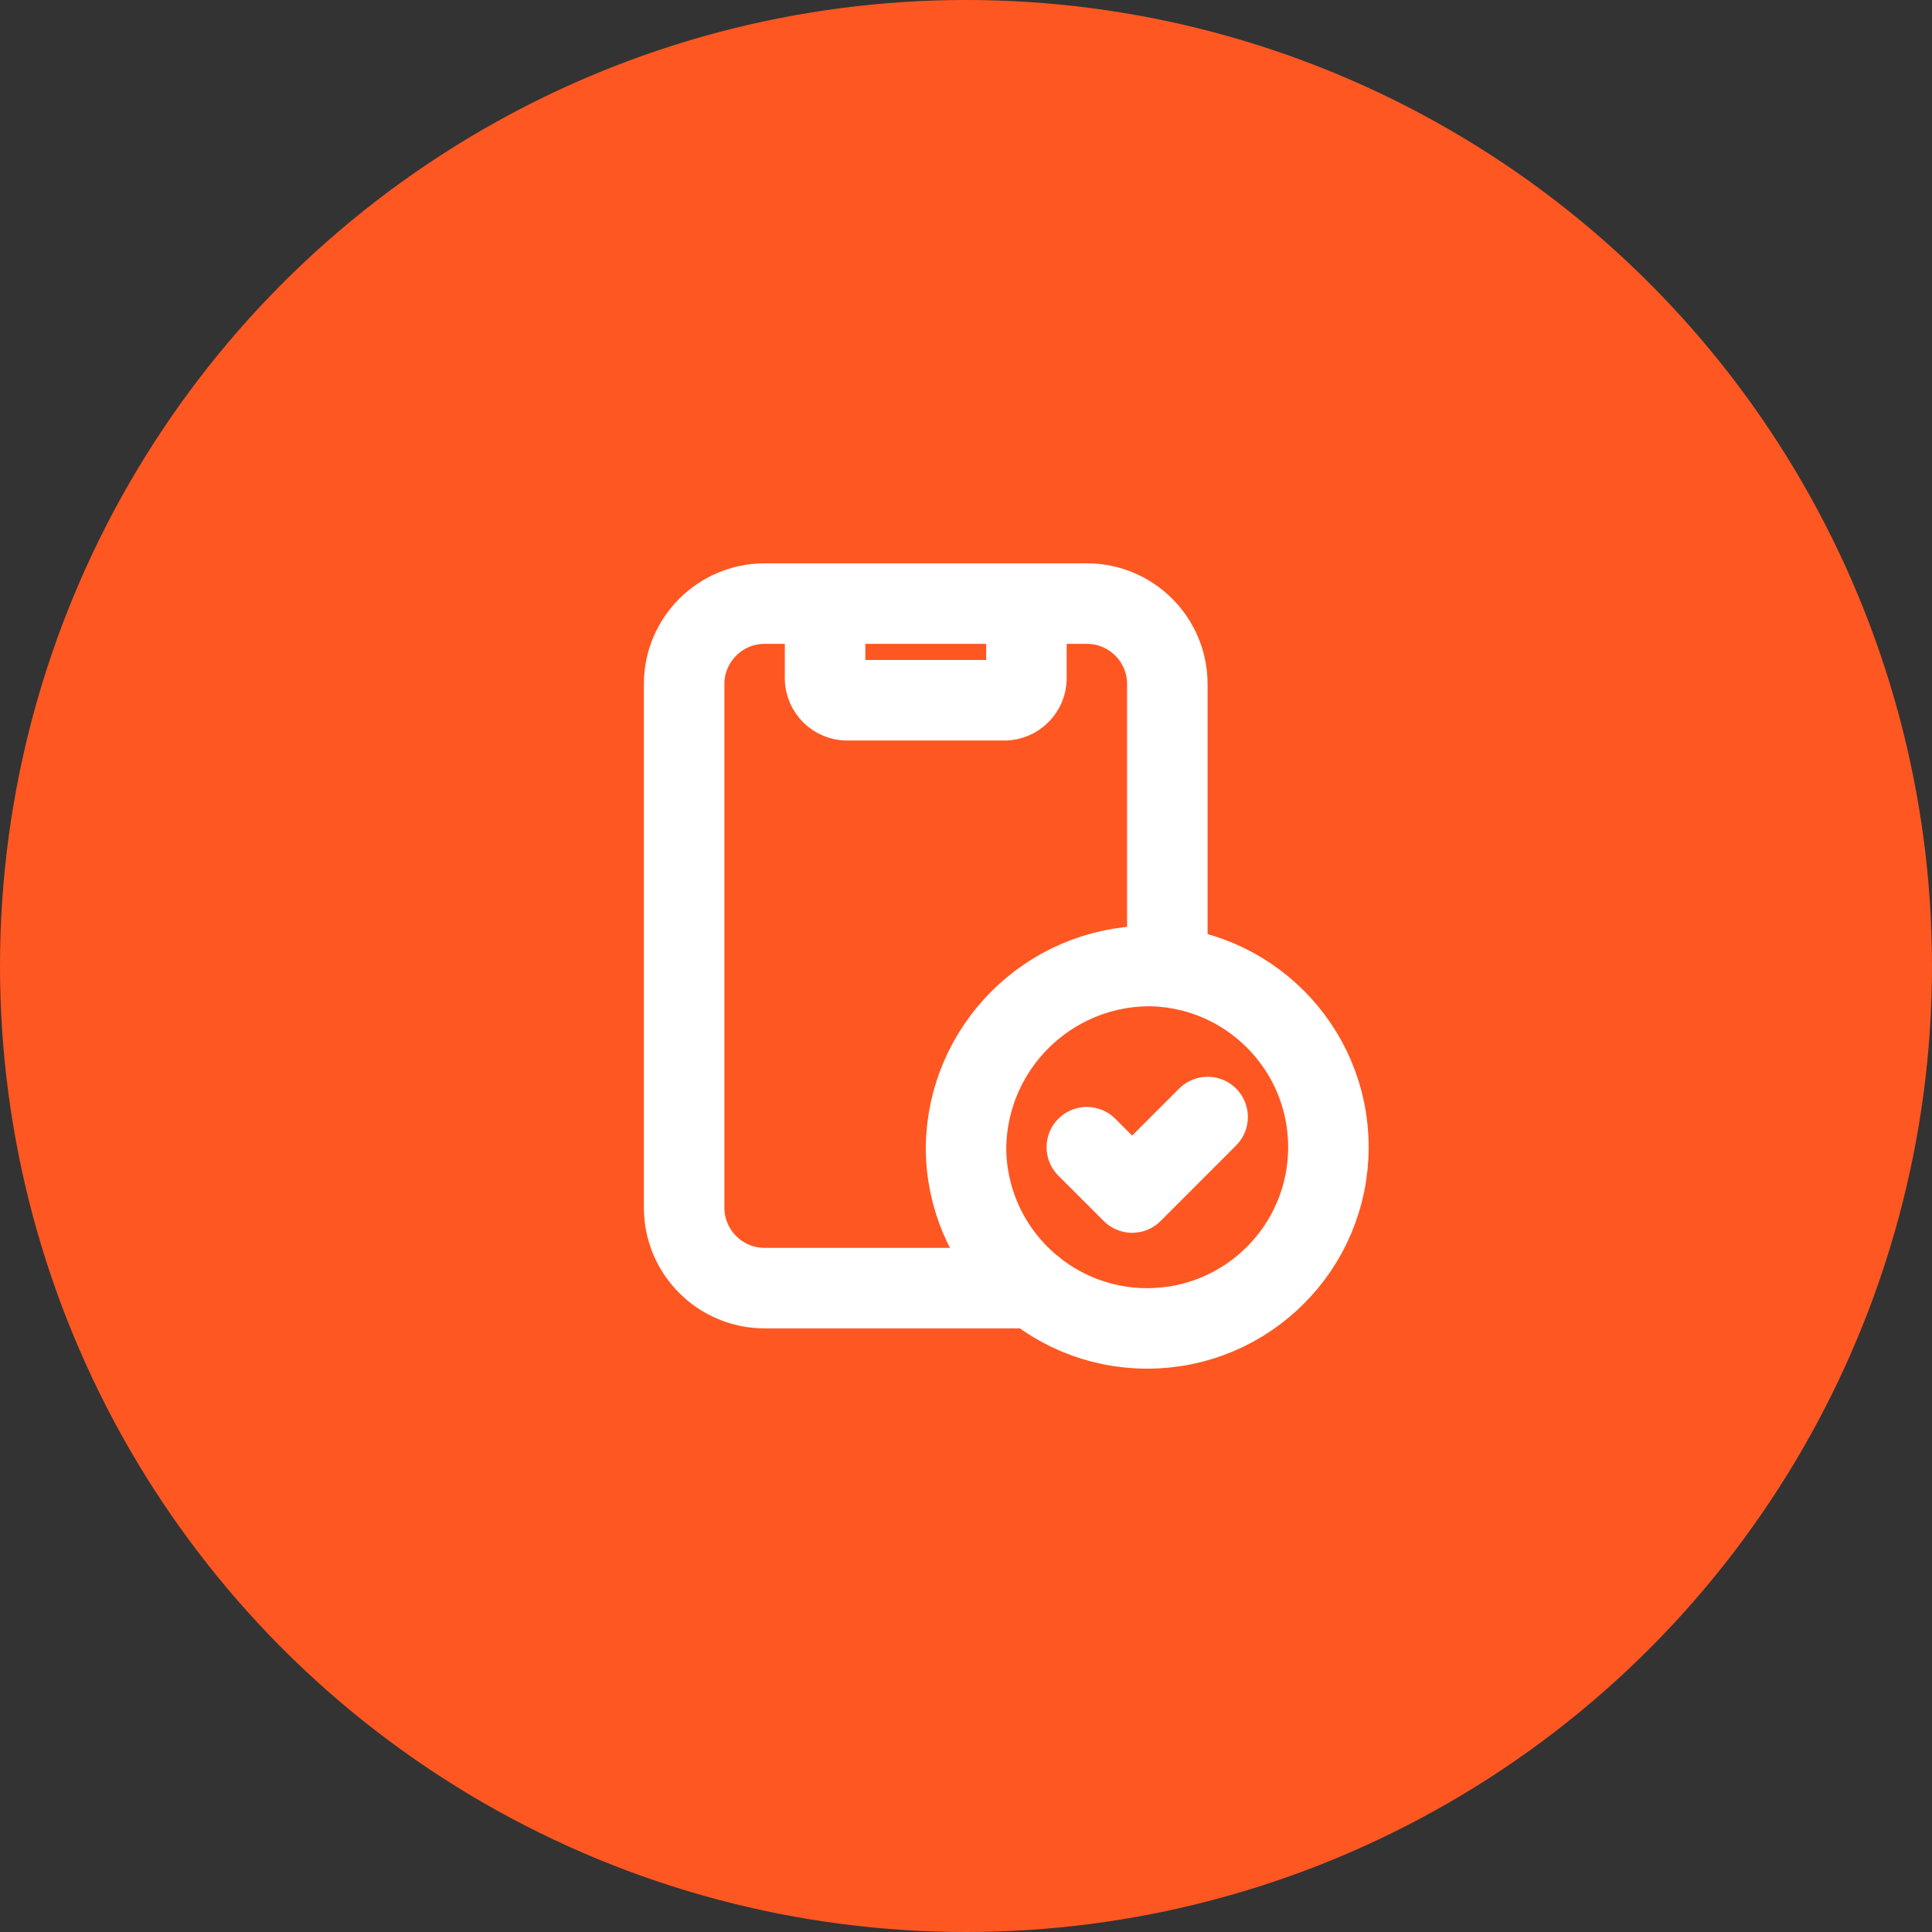
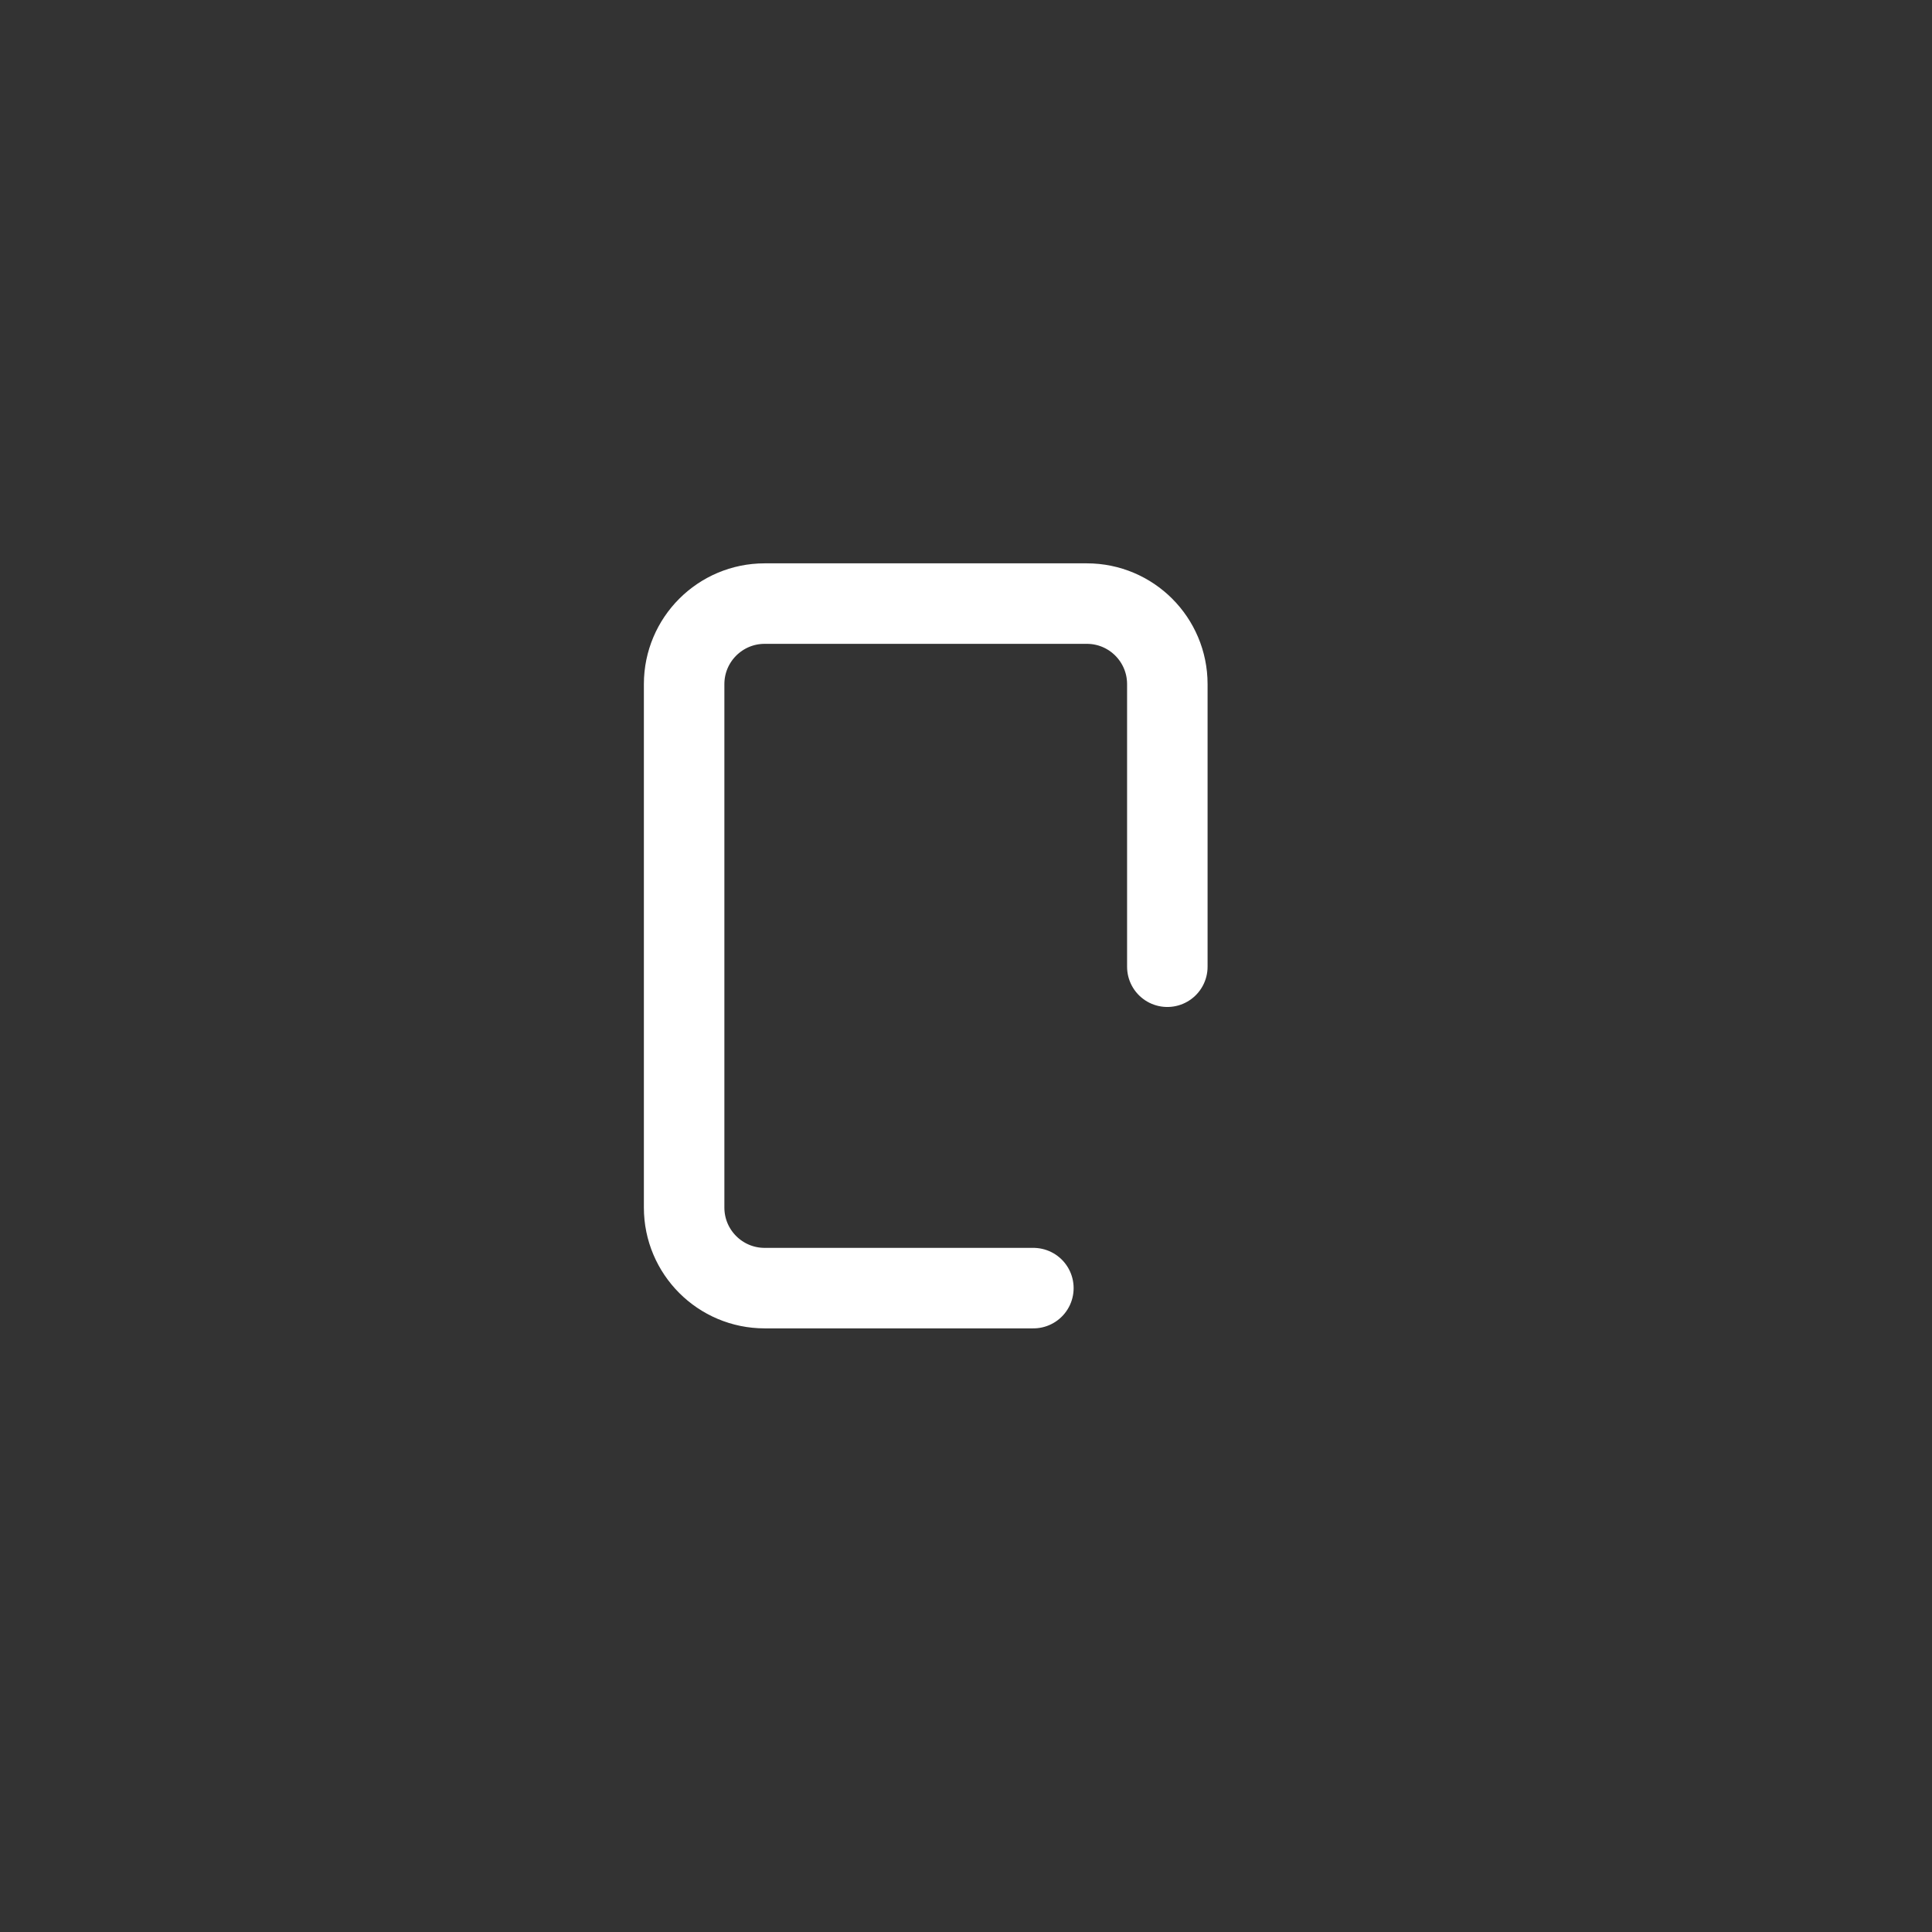
<svg xmlns="http://www.w3.org/2000/svg" width="48" height="48" viewBox="0 0 48 48" fill="none">
  <rect x="0" y="0" width="48" height="48" fill="#333333" stroke="none" />
-   <circle cx="24" cy="24" r="24" fill="#FF5722" />
-   <path d="M20.499 14.996V16.797C20.474 17.1 20.696 17.367 20.999 17.397H25.001C25.303 17.367 25.526 17.1 25.501 16.797V14.996" stroke="white" stroke-width="2" stroke-linecap="round" stroke-linejoin="round" />
  <path d="M25.674 32.003H18.998C17.893 32.003 16.997 31.107 16.997 30.002V16.997C16.997 15.892 17.893 14.996 18.998 14.996H27.002C28.107 14.996 29.002 15.892 29.002 16.997V24.018" stroke="white" stroke-width="2" stroke-linecap="round" stroke-linejoin="round" />
-   <path d="M28.502 33.004C26.016 33.004 24 30.988 24 28.502C24.037 26.031 26.031 24.037 28.502 24C30.988 24 33.004 26.016 33.004 28.502C33.004 30.988 30.988 33.004 28.502 33.004" stroke="white" stroke-width="2" stroke-linecap="round" stroke-linejoin="round" />
-   <path d="M30.003 27.752L28.128 29.628L27.002 28.502" stroke="white" stroke-width="2" stroke-linecap="round" stroke-linejoin="round" />
</svg>